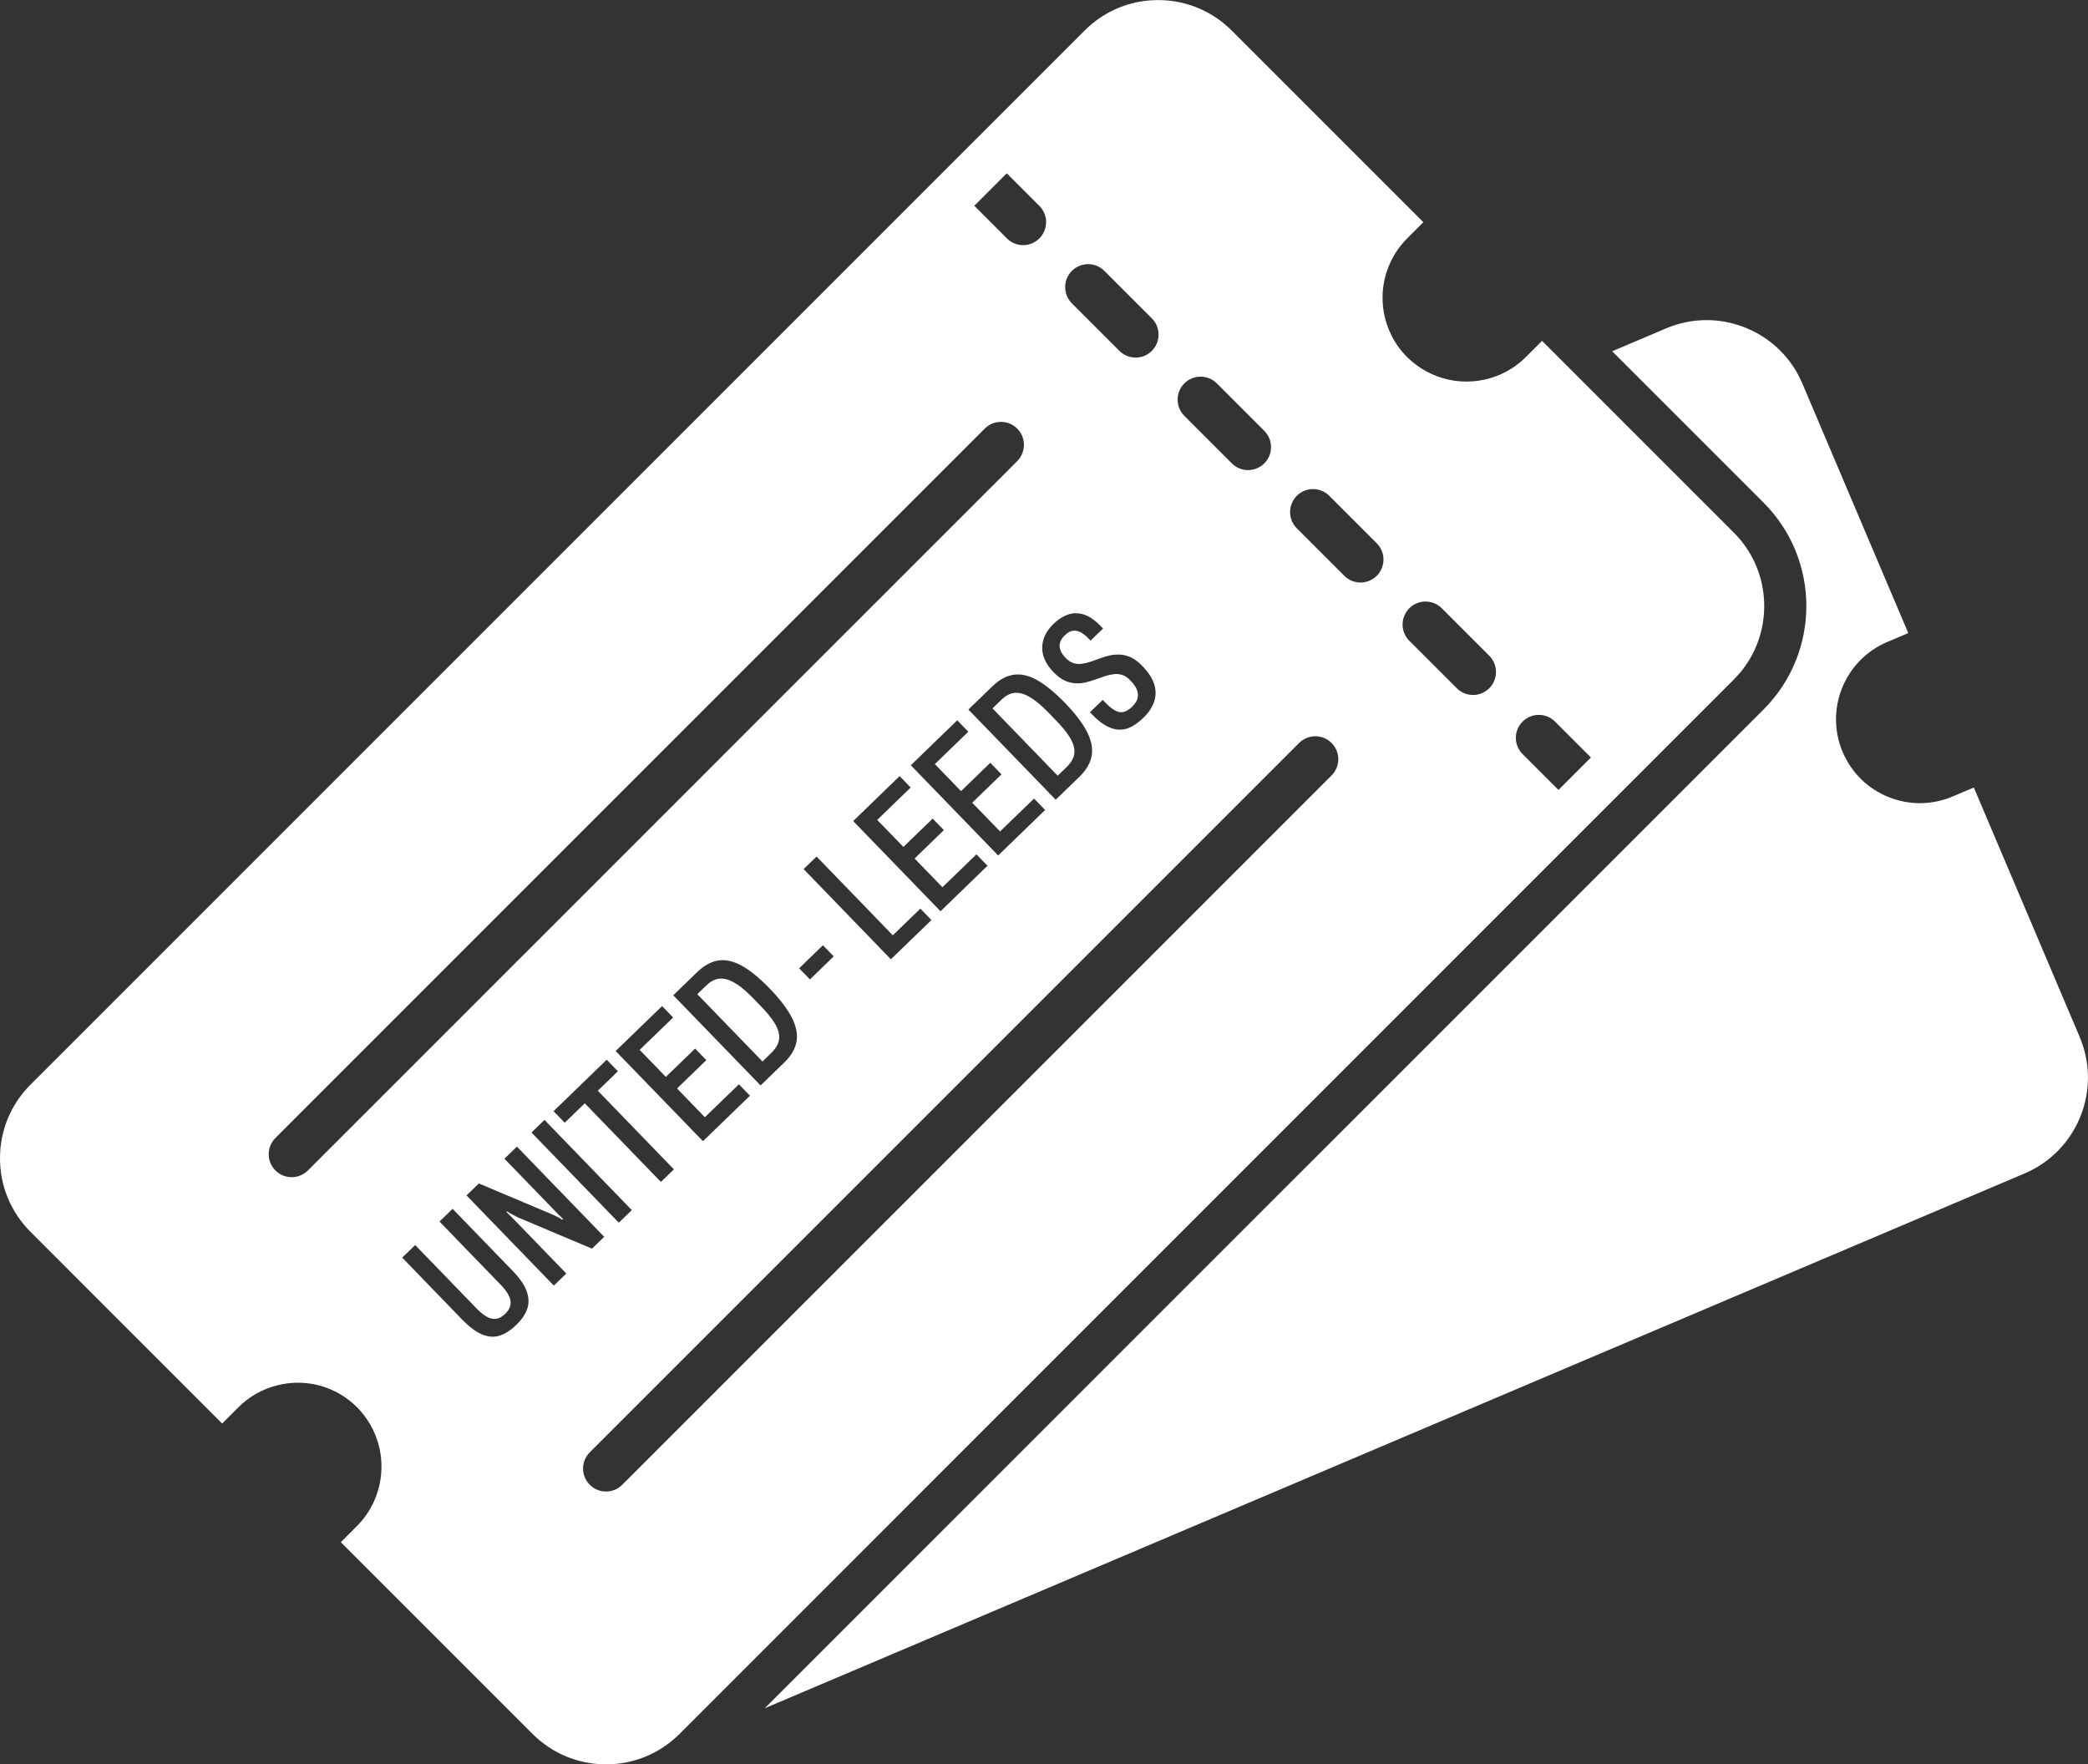
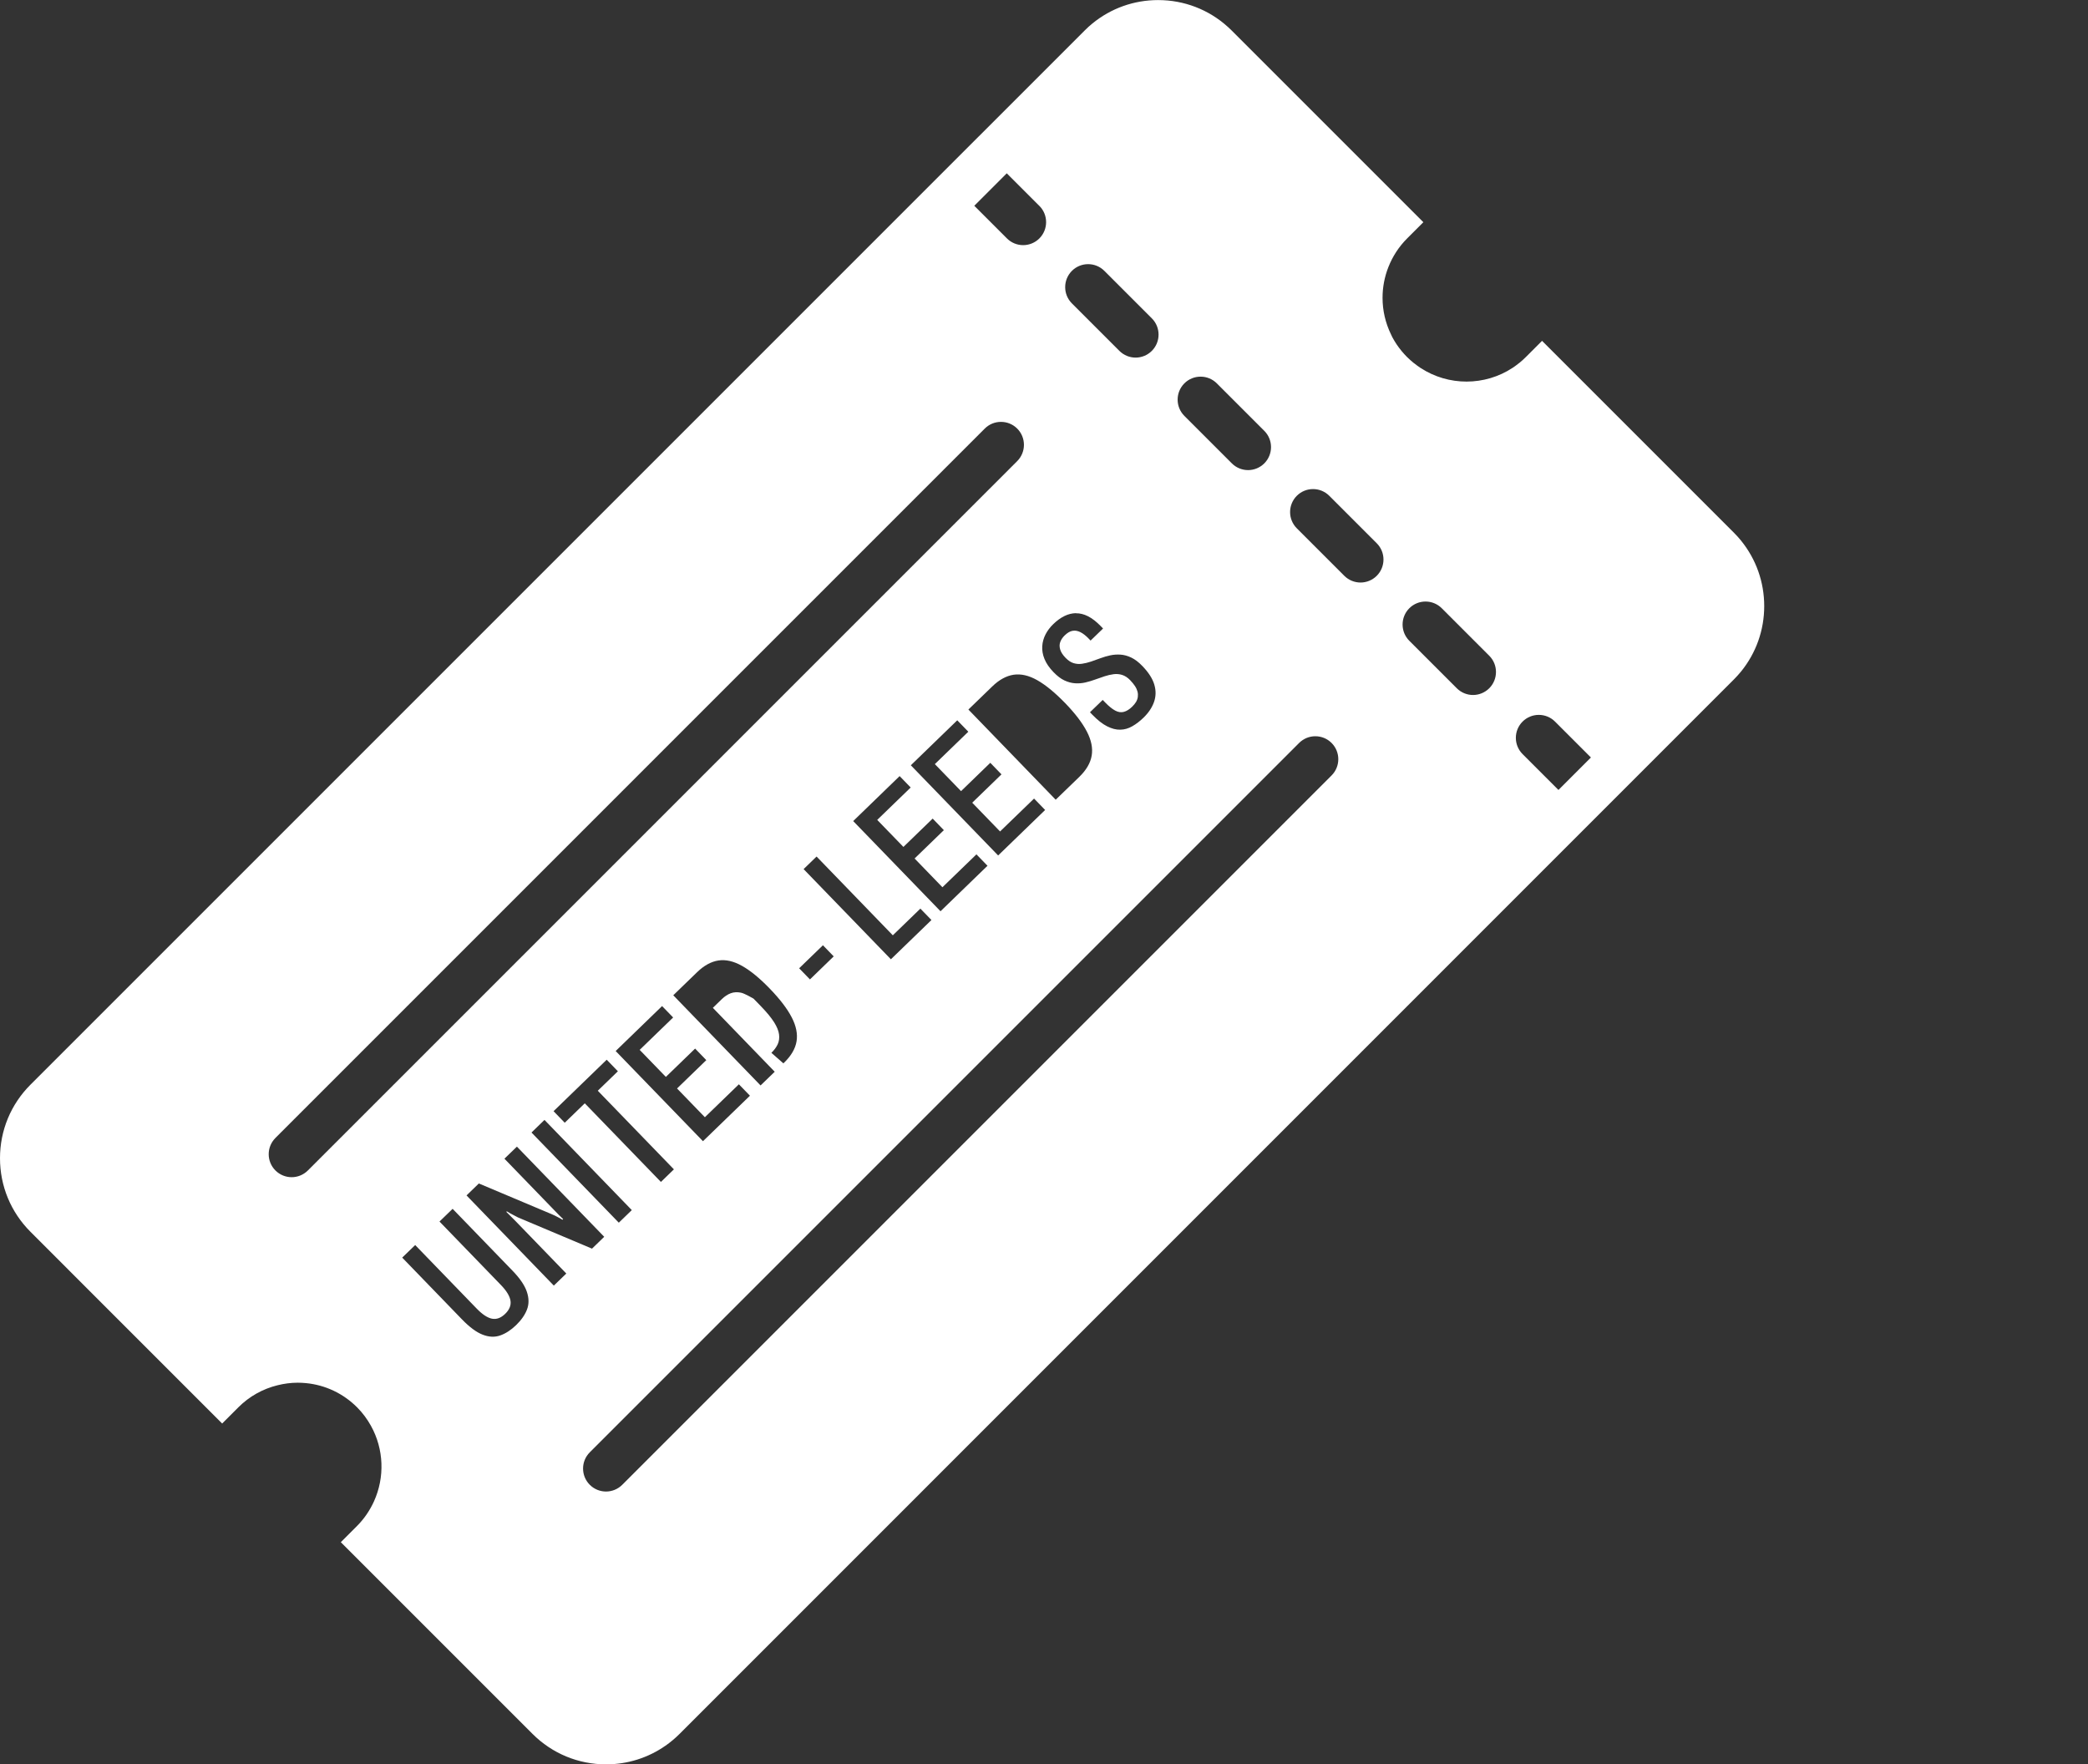
<svg xmlns="http://www.w3.org/2000/svg" id="Layer_2" data-name="Layer 2" viewBox="0 0 545.31 460.75">
  <rect x="0" y="0" width="545.31" height="460.75" fill="#333333" stroke="none" />
  <defs>
    <style>      .cls-1 {        fill: #fff;      }    </style>
  </defs>
  <g id="Layer_1-2" data-name="Layer 1">
    <g>
-       <path class="cls-1" d="M543.15,270.83l-27.66-65.17-5.52,2.34c-5.39,2.28-11.34,2.34-16.77.15-5.43-2.19-9.67-6.37-11.96-11.75-4.72-11.12.49-24.01,11.61-28.73l5.52-2.34-27.66-65.17c-2.84-6.68-8.1-11.85-14.83-14.57-6.73-2.72-14.11-2.65-20.79.18l-14.05,5.96,39.55,39.55c14.88,14.88,14.88,39.1,0,53.99L199.72,446.12l329.03-139.67c13.79-5.85,20.24-21.83,14.39-35.62Z" />
      <path class="cls-1" d="M452.79,177.48c.08-.08.16-.17.24-.25.24-.25.48-.49.71-.75.07-.08.13-.16.2-.23.24-.27.48-.54.71-.82.02-.02.04-.05.06-.07,3.91-4.82,6.04-10.79,6.04-17.08s-2.13-12.25-6.03-17.07c-.02-.03-.05-.06-.07-.09-.22-.27-.44-.53-.67-.78-.08-.09-.15-.18-.24-.27-.18-.2-.38-.4-.57-.6-.13-.13-.25-.27-.38-.4l-50.06-50.06-4.24,4.24c-.53.53-1.08,1.03-1.65,1.49-.06.05-.13.09-.19.14-.52.41-1.04.81-1.59,1.17,0,0-.01,0-.02.01-7.26,4.78-16.76,4.79-24.04.03-.02-.01-.05-.03-.07-.04-.51-.34-1.01-.71-1.5-1.1-.09-.07-.19-.14-.29-.21-.54-.44-1.07-.92-1.58-1.42-.02-.02-.05-.04-.07-.06-1.03-1.03-1.95-2.15-2.75-3.34-.4-.59-.76-1.21-1.1-1.83,0,0,0,0,0,0-.14-.26-.25-.53-.38-.8-1.42-2.93-2.19-6.16-2.19-9.52,0-2.79.53-5.49,1.52-8.01,1.09-2.77,2.73-5.32,4.9-7.49l3.71-3.71.53-.53-50.06-50.06c-.33-.33-.67-.65-1.01-.96-.01-.01-.03-.02-.04-.03-4.99-4.5-11.39-6.96-18.16-6.96-6.32,0-12.31,2.15-17.14,6.09,0,0,0,0,0,0-.31.26-.62.52-.92.79-.04.04-.09.08-.14.12-.32.29-.64.6-.95.91-.02.02-.03.03-.05.05L7.96,283.27c-5.13,5.13-7.96,11.95-7.96,19.21s2.83,14.08,7.96,19.21l20.02,20.03,30.04,30.04h0s0,0,0,0l4.24-4.24c2.87-2.87,6.4-4.82,10.24-5.76,1.7-.42,3.46-.66,5.25-.66.73,0,1.46.04,2.18.11,5.03.49,9.7,2.69,13.32,6.31,1.47,1.47,2.67,3.11,3.63,4.84,3.39,6.09,3.64,13.46.78,19.75-1.06,2.32-2.51,4.49-4.41,6.4l-4.24,4.24h0s0,0,0,0l50.06,50.06c5.13,5.13,11.95,7.96,19.21,7.96,5.63,0,11-1.71,15.52-4.87,1.3-.91,2.54-1.94,3.69-3.09L452.79,177.48ZM388.94,179.74c-1.17,1.17-2.71,1.76-4.24,1.76s-3.07-.59-4.24-1.76l-12.4-12.4c-2.34-2.34-2.34-6.14,0-8.49,2.34-2.34,6.14-2.34,8.48,0l12.4,12.4c2.34,2.34,2.34,6.14,0,8.49ZM71.93,297.18l185.25-185.25c2.34-2.34,6.14-2.34,8.48,0,2.34,2.34,2.34,6.14,0,8.49l-185.25,185.25c-1.17,1.17-2.71,1.76-4.24,1.76s-3.07-.59-4.24-1.76c-2.34-2.34-2.34-6.14,0-8.48ZM281.01,160.16c1.02-.02,2.07.24,3.14.78,1.07.54,2.18,1.4,3.33,2.58l.6.62-3.26,3.15-.56-.58c-.71-.73-1.41-1.27-2.1-1.62-.69-.35-1.37-.47-2.04-.35-.67.11-1.35.51-2.06,1.2-.53.51-.91,1.07-1.14,1.67-.24.6-.25,1.26-.05,1.97.2.71.68,1.46,1.43,2.23.69.71,1.39,1.17,2.1,1.38.71.21,1.45.27,2.21.15.76-.11,1.53-.3,2.34-.57.8-.27,1.62-.56,2.44-.87.83-.31,1.68-.56,2.56-.75.88-.19,1.78-.25,2.7-.19.92.06,1.86.32,2.8.77.95.45,1.91,1.18,2.88,2.19,1.64,1.69,2.68,3.32,3.14,4.89.46,1.57.43,3.08-.09,4.54-.52,1.45-1.43,2.81-2.73,4.07-.96.93-1.94,1.68-2.94,2.25-1,.57-2.04.87-3.12.89-1.08.03-2.22-.26-3.43-.87-1.21-.6-2.49-1.61-3.87-3.03-.11-.11-.22-.23-.33-.34-.11-.11-.21-.22-.3-.31l3.33-3.22c.11.11.22.23.33.34.11.11.22.23.33.34.95.98,1.82,1.68,2.6,2.1.78.42,1.53.53,2.25.34.72-.19,1.45-.64,2.18-1.35.43-.42.77-.84,1.02-1.25.24-.41.4-.85.46-1.31s.04-.92-.08-1.38c-.12-.46-.33-.94-.65-1.43-.32-.49-.74-1.01-1.27-1.56-.66-.69-1.36-1.14-2.09-1.37-.73-.23-1.47-.29-2.24-.19-.77.1-1.55.28-2.34.54-.79.26-1.61.54-2.46.85-.85.31-1.71.57-2.58.77-.87.2-1.76.27-2.68.21-.92-.06-1.85-.31-2.77-.74-.93-.43-1.88-1.15-2.85-2.16-1.11-1.14-1.89-2.29-2.36-3.43-.47-1.14-.66-2.26-.59-3.35.07-1.09.36-2.12.86-3.09.5-.97,1.17-1.86,2.02-2.68.94-.91,1.9-1.61,2.89-2.1.99-.49,1.99-.74,3.01-.76ZM279.94,70.74c2.34-2.34,6.14-2.34,8.48,0l12.4,12.4c2.34,2.34,2.34,6.14,0,8.49-1.17,1.17-2.71,1.76-4.24,1.76s-3.07-.59-4.24-1.76l-12.4-12.4c-2.34-2.34-2.34-6.14,0-8.49ZM278.15,183.58c2.63,2.72,4.53,5.21,5.7,7.47,1.17,2.26,1.59,4.35,1.26,6.28-.32,1.93-1.41,3.79-3.26,5.58l-6.14,5.94-22.8-23.55,6.24-6.04c1.8-1.75,3.67-2.76,5.58-3.05,1.92-.28,3.97.19,6.15,1.42,2.18,1.23,4.6,3.21,7.26,5.95ZM209.87,226.97l3.39-3.28,19.91,20.57,7.2-6.97,2.89,2.98-10.59,10.25-22.8-23.55ZM217.73,249.77l-6.2,6.01-2.82-2.91,6.21-6.01,2.82,2.91ZM222.82,214.43l12.13-11.75,2.89,2.98-8.74,8.46,6.84,7.06,7.64-7.4,2.92,3.02-7.64,7.4,7.27,7.51,8.88-8.59,2.89,2.98-12.27,11.88-22.8-23.55ZM237.87,199.86l12.13-11.75,2.89,2.98-8.74,8.46,6.84,7.06,7.64-7.4,2.92,3.02-7.64,7.4,7.27,7.51,8.88-8.59,2.89,2.98-12.27,11.88-22.8-23.55ZM152.73,288.13l-5.24,5.08-2.92-3.02,13.88-13.44,2.92,3.02-5.25,5.08,19.88,20.53-3.39,3.29-19.88-20.53ZM165,316.03l-3.39,3.28-22.8-23.55,3.39-3.29,22.8,23.55ZM160.78,274.49l12.13-11.75,2.89,2.98-8.74,8.46,6.84,7.06,7.64-7.4,2.92,3.02-7.64,7.4,7.27,7.51,8.88-8.6,2.89,2.98-12.27,11.88-22.8-23.55ZM175.83,259.92l6.24-6.04c1.81-1.75,3.67-2.76,5.58-3.05,1.92-.28,3.97.19,6.15,1.42,2.19,1.23,4.61,3.21,7.26,5.96,2.63,2.72,4.53,5.21,5.7,7.46,1.17,2.26,1.59,4.35,1.27,6.28-.32,1.93-1.41,3.79-3.26,5.58l-6.14,5.94-22.8-23.55ZM108.44,325.16l16.03,16.56c1.48,1.53,2.82,2.42,4,2.66,1.19.24,2.34-.18,3.46-1.26s1.58-2.23,1.39-3.44c-.2-1.21-1.03-2.58-2.51-4.11l-16.03-16.56,3.43-3.32,15.63,16.15c1.95,2.01,3.2,3.85,3.76,5.53.56,1.67.57,3.22.03,4.62-.54,1.41-1.5,2.78-2.87,4.1-1.33,1.28-2.7,2.17-4.13,2.67-1.42.5-2.95.43-4.59-.21-1.63-.63-3.42-1.96-5.37-3.97l-15.63-16.15,3.39-3.28ZM121.84,312.19l3.22-3.12,19.07,8.04c.22.09.5.22.82.37.32.15.66.33,1,.52.34.2.66.38.95.54l.17-.17c-.42-.39-.83-.79-1.23-1.2-.4-.41-.71-.73-.93-.96l-13.17-13.61,3.26-3.15,22.8,23.55-3.19,3.09-19.3-8.14c-.29-.16-.71-.38-1.27-.66-.56-.28-1.11-.59-1.67-.94l-.14.13c.33.34.72.74,1.18,1.18.45.45.85.84,1.18,1.18l13.31,13.75-3.26,3.15-22.8-23.55ZM154.03,379.28l185.25-185.25c2.34-2.34,6.14-2.34,8.48,0,2.34,2.34,2.34,6.14,0,8.48l-185.25,185.25c-1.17,1.17-2.71,1.76-4.24,1.76s-3.07-.59-4.24-1.76c-2.34-2.34-2.34-6.14,0-8.48ZM309.31,100.12c2.34-2.34,6.14-2.34,8.48,0l12.4,12.4c2.34,2.34,2.34,6.14,0,8.49-1.17,1.17-2.71,1.76-4.24,1.76s-3.07-.59-4.24-1.76l-12.4-12.4c-2.34-2.34-2.34-6.14,0-8.49ZM338.68,137.97c-2.34-2.34-2.34-6.14,0-8.49,2.34-2.34,6.14-2.34,8.48,0l12.4,12.4c2.34,2.34,2.34,6.14,0,8.49-1.17,1.17-2.71,1.76-4.24,1.76s-3.07-.59-4.24-1.76l-12.4-12.4ZM271.45,53.77c2.34,2.34,2.34,6.14,0,8.49-1.17,1.17-2.71,1.76-4.24,1.76s-3.07-.59-4.24-1.76l-8.52-8.52,8.48-8.48,8.52,8.52ZM397.64,196.93c-2.34-2.34-2.34-6.14,0-8.48,2.34-2.34,6.14-2.34,8.48,0l9.37,9.37-8.48,8.48-9.37-9.37Z" />
-       <path class="cls-1" d="M266.57,181.05c-.97-.21-1.87-.16-2.68.14-.82.3-1.6.82-2.35,1.55l-2.33,2.26,17.02,17.59,2.33-2.26c.73-.71,1.28-1.45,1.64-2.22.36-.77.48-1.63.36-2.57-.12-.95-.56-2.02-1.31-3.21-.76-1.19-1.89-2.57-3.39-4.12l-1.96-2.02c-1.5-1.55-2.86-2.75-4.06-3.57-1.2-.83-2.29-1.35-3.26-1.55Z" />
-       <path class="cls-1" d="M201.46,274.95c.73-.71,1.28-1.45,1.64-2.22.36-.77.48-1.63.36-2.58-.12-.95-.56-2.02-1.31-3.21-.76-1.19-1.89-2.57-3.39-4.12l-1.96-2.02c-1.5-1.55-2.86-2.75-4.06-3.57s-2.29-1.35-3.26-1.55c-.98-.21-1.87-.16-2.69.14-.81.3-1.6.82-2.35,1.55l-2.33,2.26,17.02,17.58,2.33-2.26Z" />
+       <path class="cls-1" d="M201.46,274.95c.73-.71,1.28-1.45,1.64-2.22.36-.77.48-1.63.36-2.58-.12-.95-.56-2.02-1.31-3.21-.76-1.19-1.89-2.57-3.39-4.12l-1.96-2.02s-2.29-1.35-3.26-1.55c-.98-.21-1.87-.16-2.69.14-.81.3-1.6.82-2.35,1.55l-2.33,2.26,17.02,17.58,2.33-2.26Z" />
    </g>
  </g>
</svg>